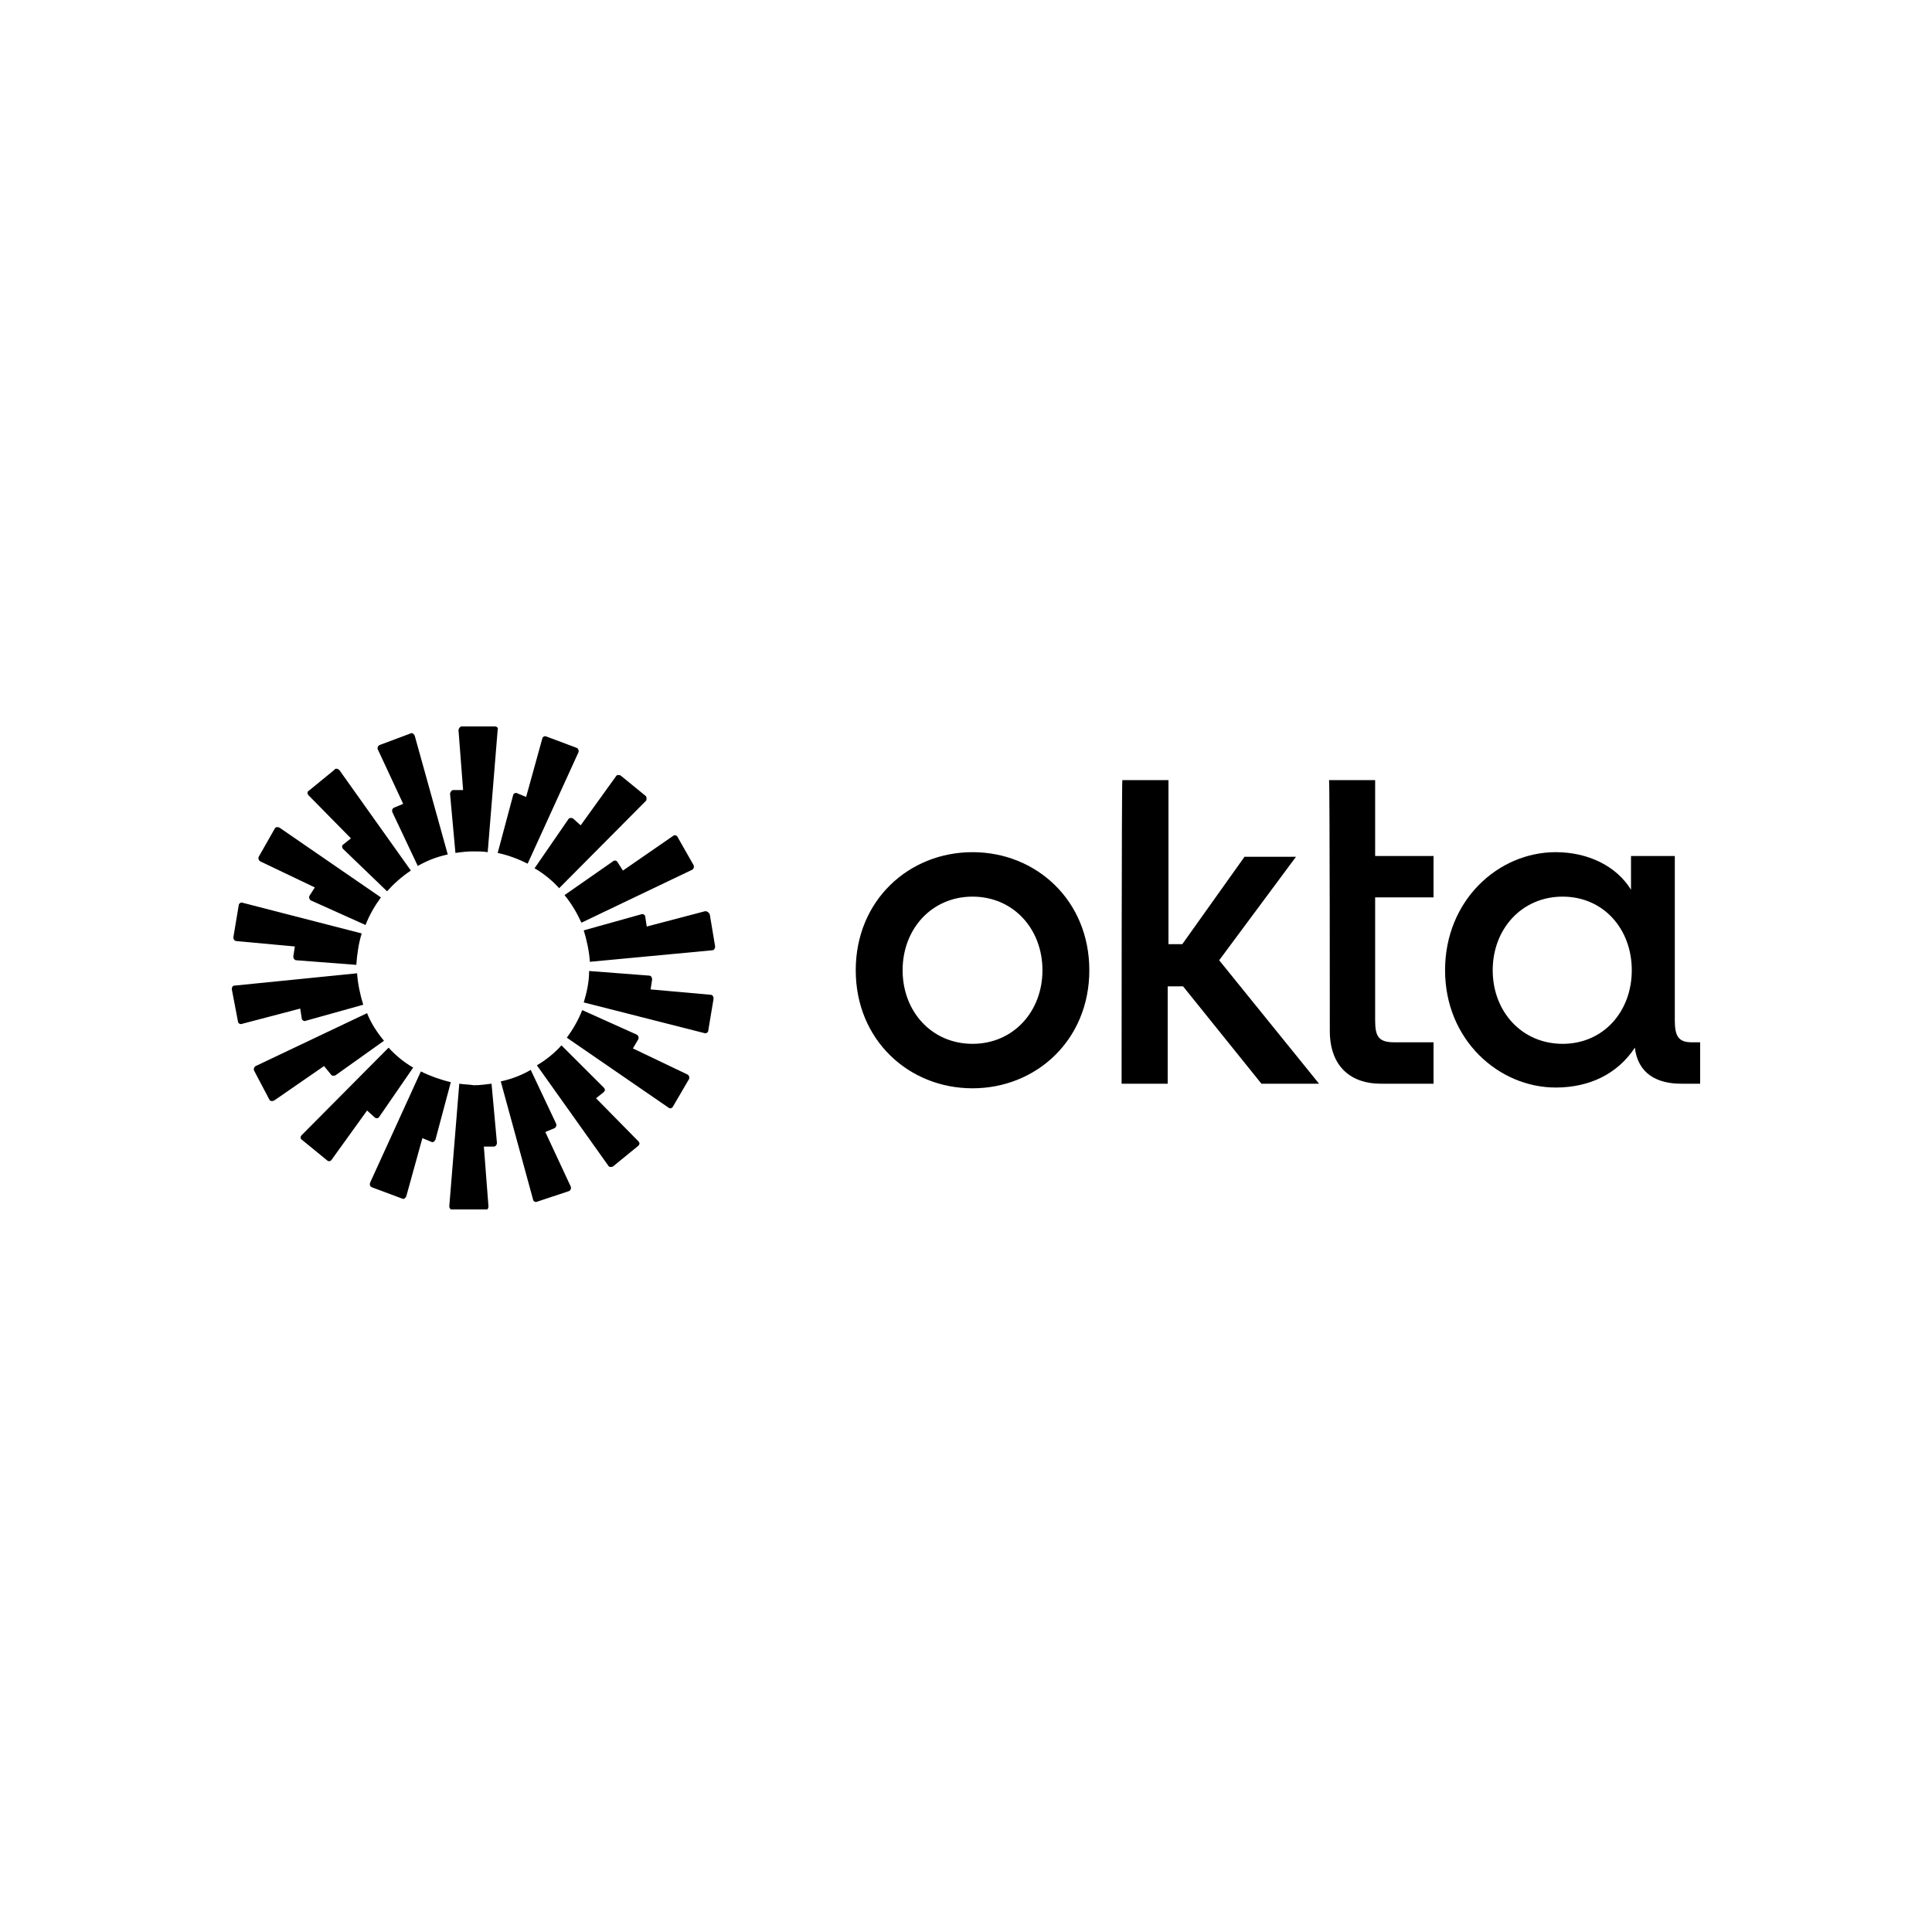
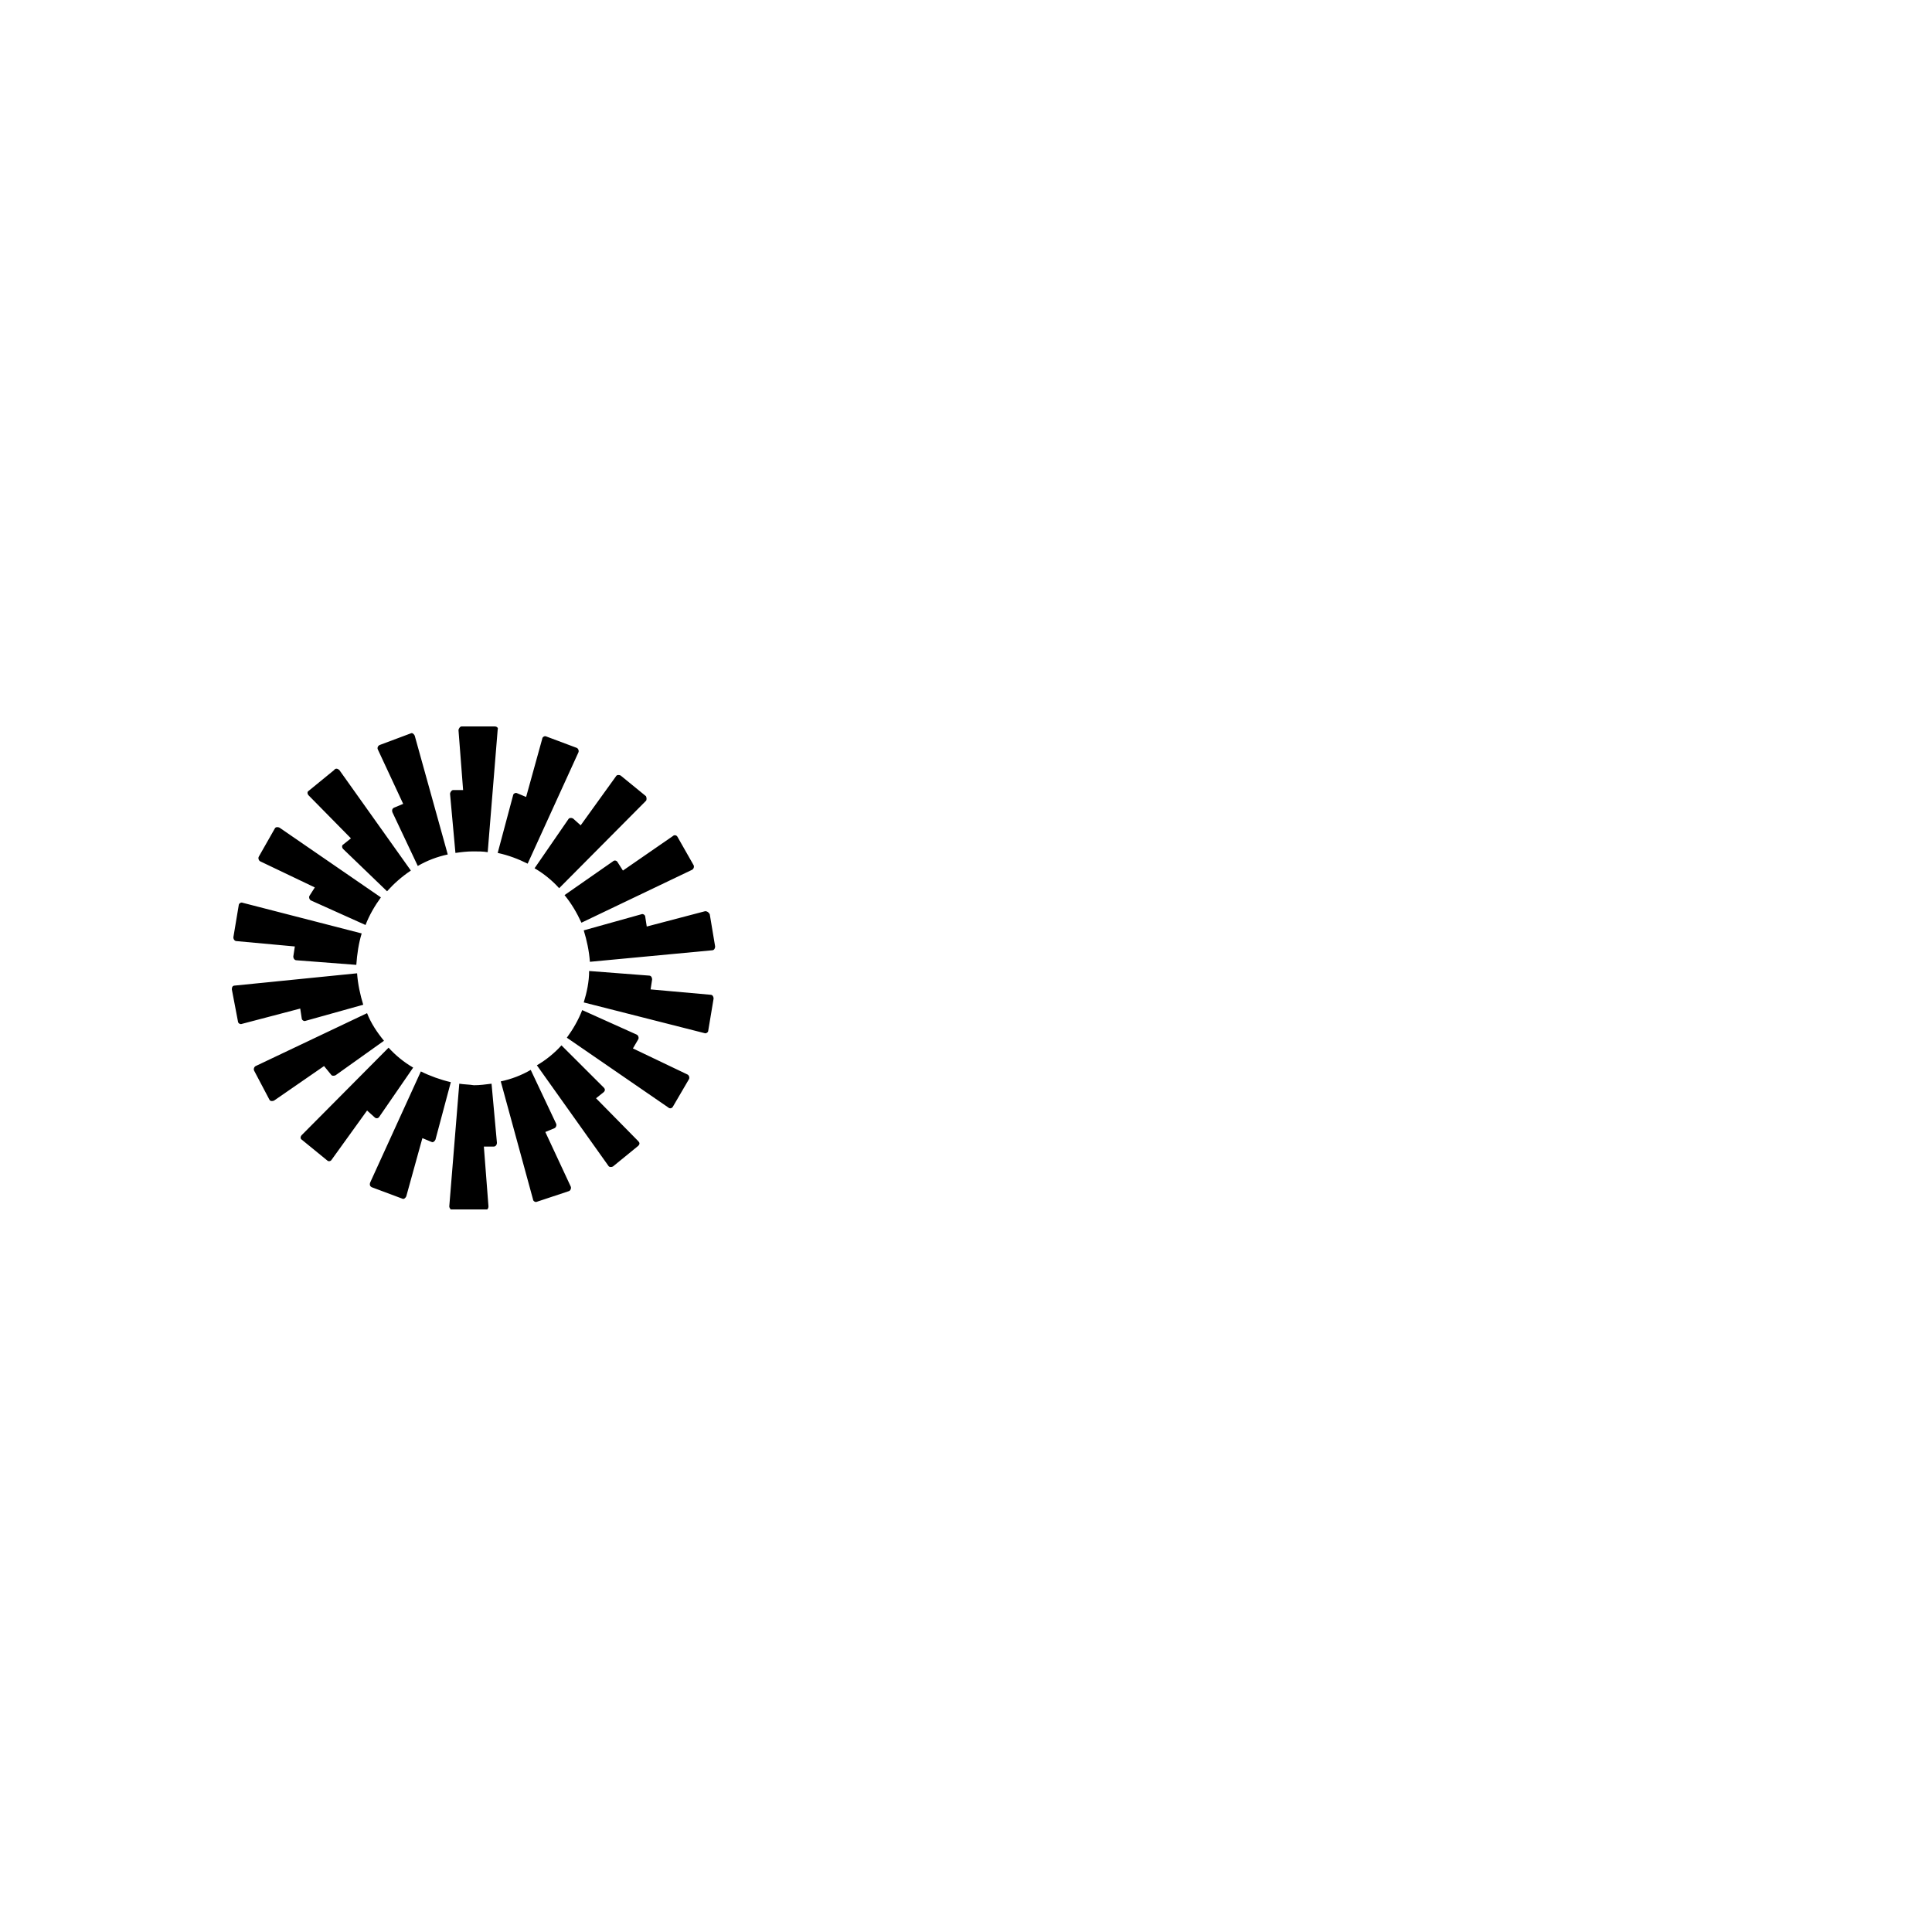
<svg xmlns="http://www.w3.org/2000/svg" width="500" height="500" viewBox="0 0 500 500" fill="none">
  <rect width="500" height="500" fill="white" />
  <g clip-path="url(#clip0_2975_92)">
-     <path d="M404.406 270.143C393.867 270.143 386.311 261.81 386.311 251.095C386.311 240.381 393.867 232.048 404.406 232.048C414.945 232.048 422.302 240.381 422.302 251.095C422.302 261.81 414.945 270.143 404.406 270.143ZM402.616 281.452C411.167 281.452 418.524 278.079 423.098 271.135C423.893 277.881 428.864 280.46 435.029 280.46H440V269.746H437.813C434.233 269.746 433.438 267.96 433.438 263.992V221.532H422.104V230.262C418.326 224.111 410.968 220.54 402.616 220.54C387.703 220.54 373.982 233.04 373.982 251.095C373.982 269.151 387.902 281.452 402.616 281.452ZM344.155 266.77C344.155 276.492 350.12 280.46 357.279 280.46H370.999V269.746H360.858C356.682 269.746 355.887 268.159 355.887 263.992V232.246H370.999V221.532H355.887V201.889H343.956C344.155 201.889 344.155 266.77 344.155 266.77ZM290.267 280.46H302.198V255.262H306.175L326.457 280.46H341.371L315.521 248.516L335.406 221.73H322.083L305.976 244.349H302.397V201.889H290.466C290.267 201.889 290.267 280.46 290.267 280.46ZM251.69 220.54C235.186 220.54 221.465 233.04 221.465 251.095C221.465 269.151 235.186 281.651 251.69 281.651C268.195 281.651 281.915 269.151 281.915 251.095C281.915 233.04 268.195 220.54 251.69 220.54ZM251.69 270.143C241.151 270.143 233.595 261.81 233.595 251.095C233.595 240.381 241.151 232.048 251.69 232.048C262.229 232.048 269.785 240.381 269.785 251.095C269.785 261.81 262.229 270.143 251.69 270.143Z" fill="black" />
    <path fill-rule="evenodd" clip-rule="evenodd" d="M128.802 188.794L126.217 220.54C125.024 220.341 123.83 220.341 122.439 220.341C120.848 220.341 119.257 220.54 117.865 220.738L116.473 205.46C116.473 205.063 116.871 204.468 117.268 204.468H119.853L118.66 188.992C118.66 188.595 119.058 188 119.456 188H128.006C128.603 188 129.001 188.397 128.802 188.794ZM107.326 190.381C107.127 189.984 106.729 189.587 106.332 189.786L98.378 192.762C97.781 192.96 97.582 193.556 97.781 193.952L104.343 208.04L101.957 209.032C101.559 209.23 101.361 209.627 101.559 210.222L108.121 224.111C110.508 222.722 113.093 221.73 115.877 221.135L107.326 190.381ZM87.839 199.31L106.332 225.302C103.946 226.889 101.957 228.675 100.167 230.659L88.833 219.746C88.435 219.349 88.435 218.754 88.833 218.556L90.822 216.968L79.885 205.857C79.487 205.46 79.487 204.865 79.885 204.667L86.447 199.31C86.845 198.714 87.441 198.913 87.839 199.31ZM72.329 214.19C71.931 213.992 71.334 213.992 71.135 214.389L66.96 221.73C66.761 222.127 66.96 222.722 67.357 222.921L81.476 229.667L80.084 231.849C79.885 232.246 80.084 232.841 80.481 233.04L94.6 239.389C95.594 236.81 96.986 234.429 98.577 232.246L72.329 214.19ZM61.79 234.23C61.79 233.833 62.386 233.437 62.784 233.635L93.605 241.571C92.81 244.151 92.412 246.929 92.213 249.706L76.703 248.516C76.306 248.516 75.908 248.119 75.908 247.524L76.306 244.944L61.193 243.556C60.795 243.556 60.398 243.159 60.398 242.563L61.79 234.23ZM60.795 255.063C60.199 255.063 60 255.46 60 256.056L61.591 264.389C61.591 264.786 62.187 265.183 62.585 264.984L77.698 261.016L78.095 263.595C78.095 263.992 78.692 264.389 79.09 264.19L94.003 260.024C93.208 257.444 92.611 254.667 92.412 251.889L60.795 255.063ZM65.767 277.087C65.568 276.69 65.767 276.095 66.164 275.897L94.997 262.206C95.992 264.786 97.582 267.167 99.372 269.349L86.845 278.278C86.447 278.476 85.85 278.476 85.651 278.079L83.862 275.897L70.937 284.825C70.539 285.024 69.942 285.024 69.744 284.627L65.767 277.087ZM100.565 271.135L78.095 293.754C77.698 294.151 77.698 294.746 78.095 294.944L84.657 300.302C85.055 300.698 85.651 300.5 85.85 300.103L94.997 287.405L96.986 289.19C97.384 289.587 97.98 289.389 98.179 288.992L106.928 276.294C104.542 274.905 102.355 273.119 100.565 271.135ZM96.191 307.246C95.793 307.048 95.594 306.651 95.793 306.056L108.917 277.286C111.303 278.476 114.087 279.468 116.672 280.063L112.695 294.944C112.496 295.341 112.098 295.738 111.701 295.54L109.314 294.548L105.139 309.627C104.94 310.024 104.542 310.421 104.144 310.222L96.191 307.246ZM118.859 280.46L116.274 312.206C116.274 312.603 116.672 313.198 117.07 313.198H125.62C126.018 313.198 126.415 312.802 126.415 312.206L125.222 296.73H127.807C128.205 296.73 128.603 296.333 128.603 295.738L127.211 280.46C125.62 280.659 124.228 280.857 122.637 280.857C121.444 280.659 120.052 280.659 118.859 280.46ZM149.681 194.746C149.88 194.349 149.681 193.754 149.283 193.556L141.329 190.579C140.931 190.381 140.335 190.778 140.335 191.175L136.159 206.254L133.773 205.262C133.375 205.063 132.779 205.46 132.779 205.857L128.802 220.738C131.586 221.333 134.171 222.325 136.557 223.516L149.681 194.746ZM167.179 207.246L144.71 229.865C142.92 227.881 140.733 226.095 138.346 224.706L147.096 212.008C147.295 211.611 147.891 211.611 148.289 211.81L150.277 213.595L159.424 200.897C159.623 200.5 160.22 200.5 160.617 200.698L167.179 206.056C167.378 206.452 167.378 207.048 167.179 207.246ZM179.11 225.103C179.508 224.905 179.707 224.31 179.508 223.913L175.332 216.571C175.133 216.175 174.537 215.976 174.139 216.373L161.214 225.302L159.822 223.119C159.623 222.722 159.027 222.524 158.629 222.921L146.102 231.651C147.891 233.833 149.283 236.214 150.476 238.794L179.11 225.103ZM183.684 236.611L185.076 244.944C185.076 245.341 184.877 245.937 184.28 245.937L152.664 248.913C152.465 246.135 151.868 243.357 151.073 240.778L165.986 236.611C166.384 236.413 166.981 236.81 166.981 237.206L167.378 239.786L182.491 235.817C183.087 235.817 183.485 236.214 183.684 236.611ZM182.292 267.365C182.69 267.563 183.286 267.167 183.286 266.77L184.678 258.437C184.678 258.04 184.479 257.444 183.883 257.444L168.373 256.056L168.77 253.476C168.77 253.079 168.571 252.484 167.975 252.484L152.465 251.294C152.465 254.071 151.868 256.849 151.073 259.429L182.292 267.365ZM174.139 286.413C173.94 286.81 173.344 287.008 172.946 286.611L146.698 268.556C148.289 266.373 149.681 263.992 150.675 261.413L164.793 267.762C165.191 267.96 165.39 268.556 165.191 268.952L163.799 271.333L177.917 278.079C178.315 278.278 178.514 278.873 178.315 279.27L174.139 286.413ZM138.943 275.698L157.436 301.69C157.635 302.087 158.231 302.087 158.629 301.889L165.191 296.532C165.589 296.135 165.589 295.738 165.191 295.341L154.254 284.23L156.243 282.643C156.641 282.246 156.641 281.849 156.243 281.452L145.306 270.54C143.516 272.524 141.329 274.31 138.943 275.698ZM138.943 311.016C138.545 311.214 137.949 310.817 137.949 310.421L129.597 279.865C132.381 279.27 134.966 278.278 137.352 276.889L143.914 290.778C144.113 291.175 143.914 291.77 143.516 291.968L141.13 292.96L147.692 307.048C147.891 307.444 147.692 308.04 147.295 308.238L138.943 311.016Z" fill="black" />
  </g>
  <defs>
    <clipPath id="clip0_2975_92">
      <rect width="380" height="125" fill="white" transform="translate(60 188)" />
    </clipPath>
  </defs>
</svg>